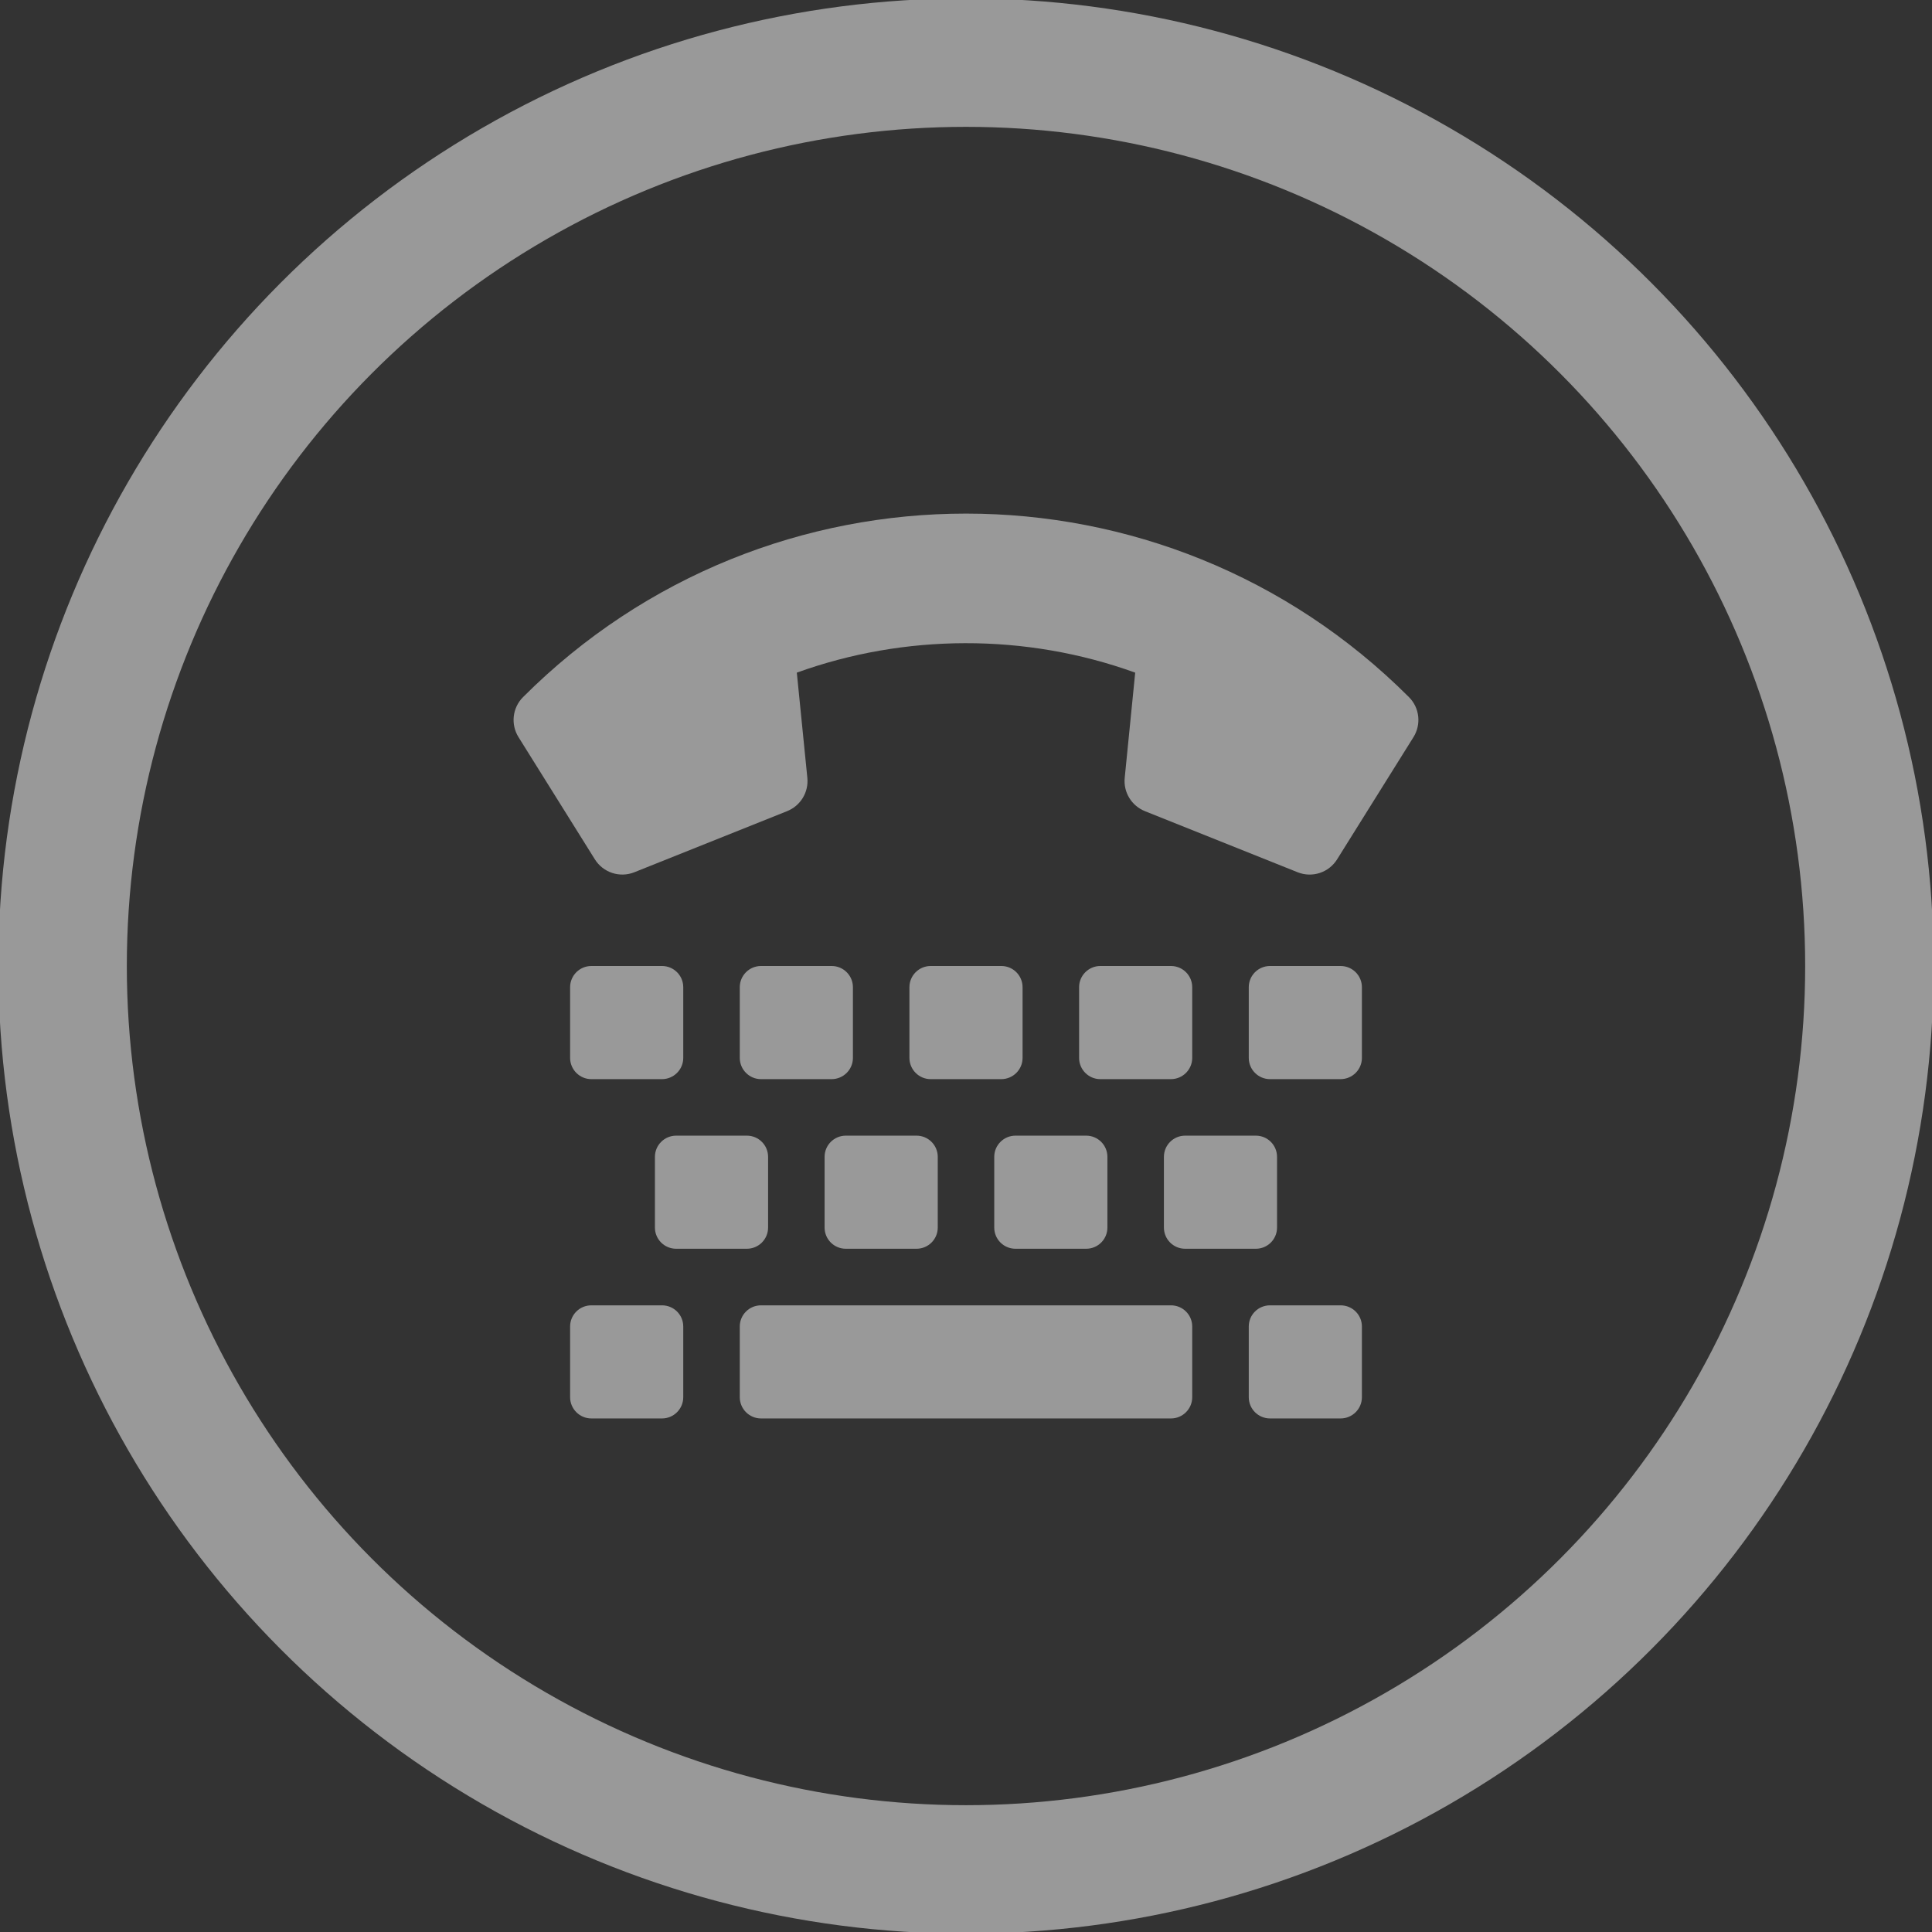
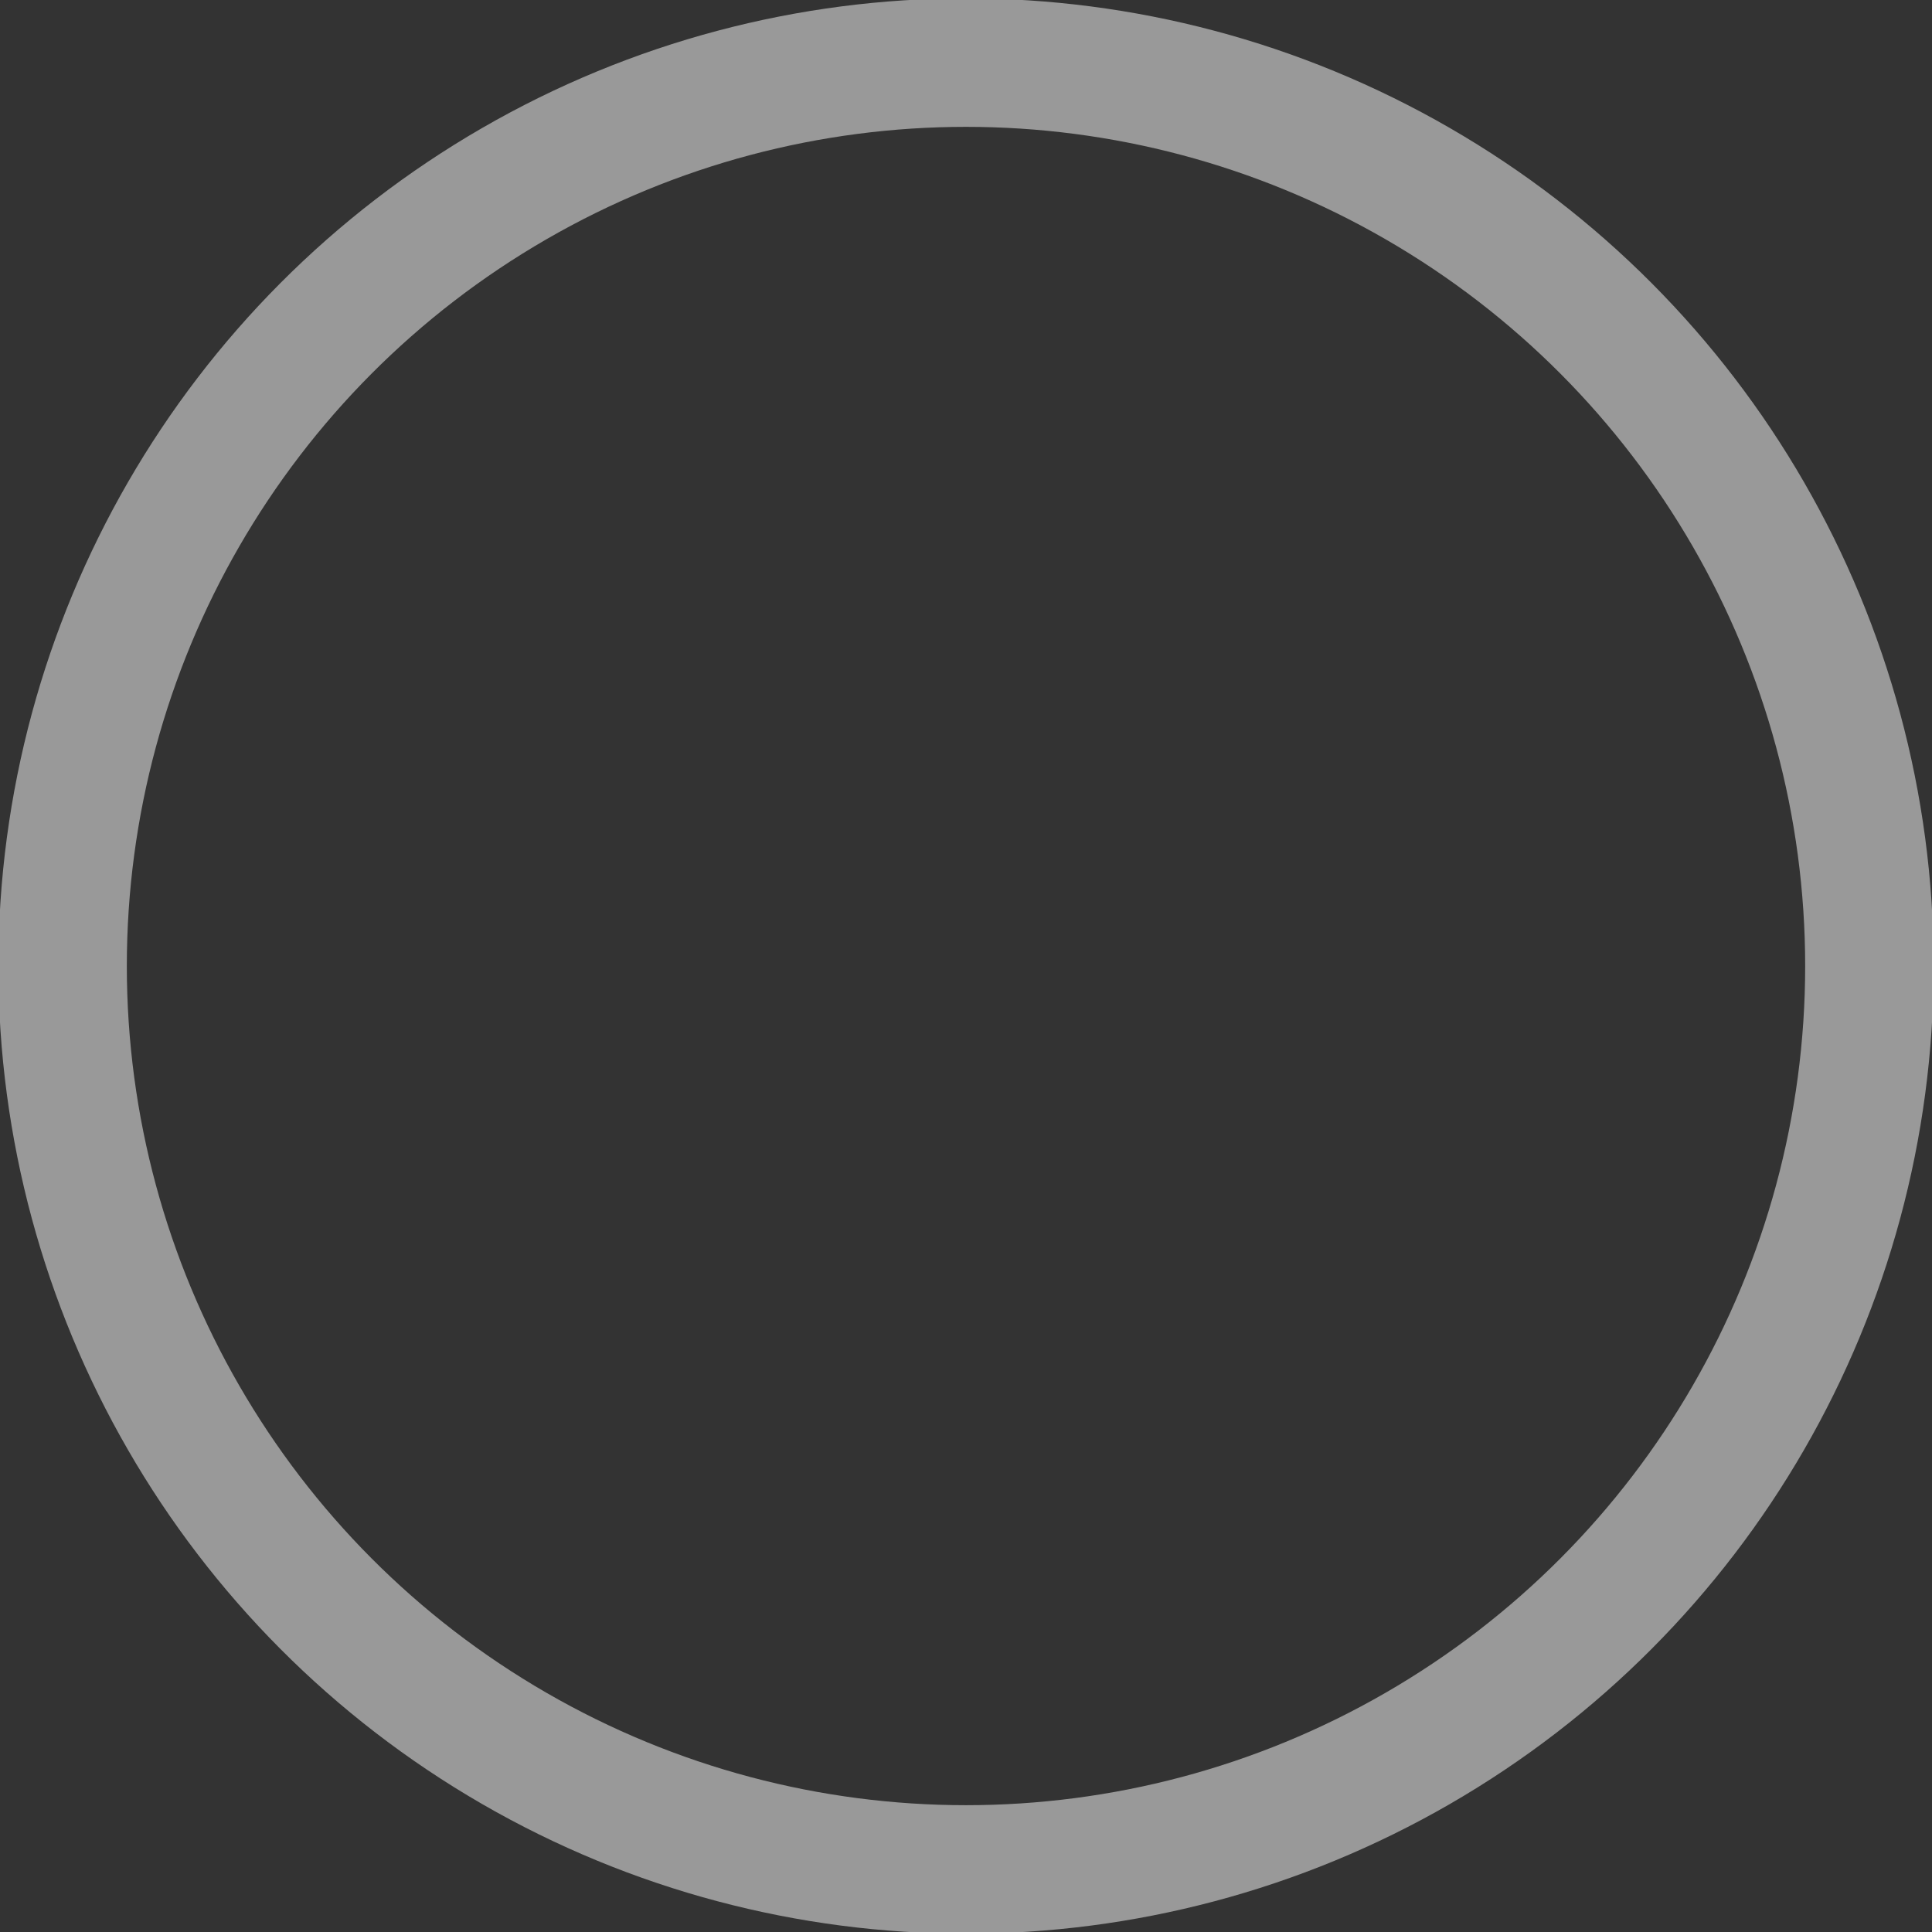
<svg xmlns="http://www.w3.org/2000/svg" version="1.1" id="Ebene_1" x="0px" y="0px" width="100px" height="100px" viewBox="0 20 100 100" enable-background="new 0 20 100 100" xml:space="preserve">
  <rect x="0" y="20" width="100" height="100" fill="#333333" stroke="none" />
  <g id="Hintergrund" display="none">
    <rect y="20" display="inline" fill="#FF0000" width="100" height="100" />
  </g>
  <g opacity="0.5">
    <circle fill="none" stroke="#FFFFFF" stroke-width="6.651" cx="50" cy="70.001" r="46.761" />
-     <path fill="#FFFFFF" d="M27.074,56.081c12.673-12.671,33.199-12.655,45.851,0c0.558,0.555,0.646,1.417,0.236,2.073l-3.952,6.325   c-0.43,0.689-1.292,0.971-2.046,0.668l-7.902-3.162c-0.694-0.278-1.121-0.981-1.046-1.724l0.543-5.445   c-5.684-2.055-11.949-2.011-17.515,0l0.545,5.445c0.075,0.743-0.351,1.446-1.048,1.724l-7.905,3.162   c-0.753,0.302-1.615,0.021-2.045-0.668l-3.952-6.325C26.425,57.493,26.521,56.633,27.074,56.081z M35.365,74.757v-3.659   c0-0.605-0.492-1.098-1.098-1.098h-3.659c-0.605,0-1.099,0.492-1.099,1.098v3.659c0,0.604,0.493,1.099,1.099,1.099h3.659   C34.873,75.854,35.365,75.361,35.365,74.757z M44.147,74.757v-3.659c0-0.605-0.492-1.098-1.099-1.098h-3.659   c-0.605,0-1.098,0.492-1.098,1.098v3.659c0,0.604,0.492,1.099,1.098,1.099h3.659C43.655,75.854,44.147,75.361,44.147,74.757z    M52.928,74.757v-3.659c0-0.605-0.491-1.098-1.098-1.098h-3.659c-0.605,0-1.099,0.492-1.099,1.098v3.659   c0,0.604,0.493,1.099,1.099,1.099h3.659C52.436,75.854,52.928,75.361,52.928,74.757z M61.709,74.757v-3.659   c0-0.605-0.492-1.098-1.099-1.098h-3.657c-0.605,0-1.099,0.492-1.099,1.098v3.659c0,0.604,0.491,1.099,1.099,1.099h3.657   C61.216,75.854,61.709,75.361,61.709,74.757z M70.492,74.757v-3.659c0-0.605-0.494-1.098-1.101-1.098h-3.655   c-0.609,0-1.1,0.492-1.1,1.098v3.659c0,0.604,0.491,1.099,1.1,1.099h3.655C69.998,75.854,70.492,75.361,70.492,74.757z    M39.756,83.538v-3.66c0-0.605-0.492-1.097-1.098-1.097h-3.66c-0.604,0-1.099,0.491-1.099,1.097v3.66   c0,0.608,0.493,1.097,1.099,1.097h3.66C39.264,84.635,39.756,84.146,39.756,83.538z M48.538,83.538v-3.66   c0-0.605-0.493-1.097-1.099-1.097h-3.66c-0.605,0-1.098,0.491-1.098,1.097v3.66c0,0.608,0.492,1.097,1.098,1.097h3.66   C48.044,84.635,48.538,84.146,48.538,83.538z M57.319,83.538v-3.66c0-0.605-0.493-1.097-1.098-1.097h-3.66   c-0.605,0-1.099,0.491-1.099,1.097v3.66c0,0.608,0.493,1.097,1.099,1.097h3.66C56.826,84.635,57.319,84.146,57.319,83.538z    M66.099,83.538v-3.66c0-0.605-0.49-1.097-1.097-1.097h-3.66c-0.605,0-1.098,0.491-1.098,1.097v3.66   c0,0.608,0.492,1.097,1.098,1.097h3.66C65.609,84.635,66.099,84.146,66.099,83.538z M35.365,92.319V88.66   c0-0.607-0.492-1.096-1.098-1.096h-3.659c-0.605,0-1.099,0.488-1.099,1.096v3.659c0,0.605,0.493,1.099,1.099,1.099h3.659   C34.873,93.418,35.365,92.925,35.365,92.319z M61.709,92.319V88.66c0-0.607-0.492-1.096-1.099-1.096H39.39   c-0.606,0-1.099,0.488-1.099,1.096v3.659c0,0.605,0.492,1.099,1.099,1.099h21.222C61.216,93.418,61.709,92.925,61.709,92.319z    M70.492,92.319V88.66c0-0.607-0.494-1.096-1.101-1.096h-3.655c-0.609,0-1.1,0.488-1.1,1.096v3.659c0,0.605,0.491,1.099,1.1,1.099   h3.655C69.998,93.418,70.492,92.925,70.492,92.319z" />
  </g>
</svg>